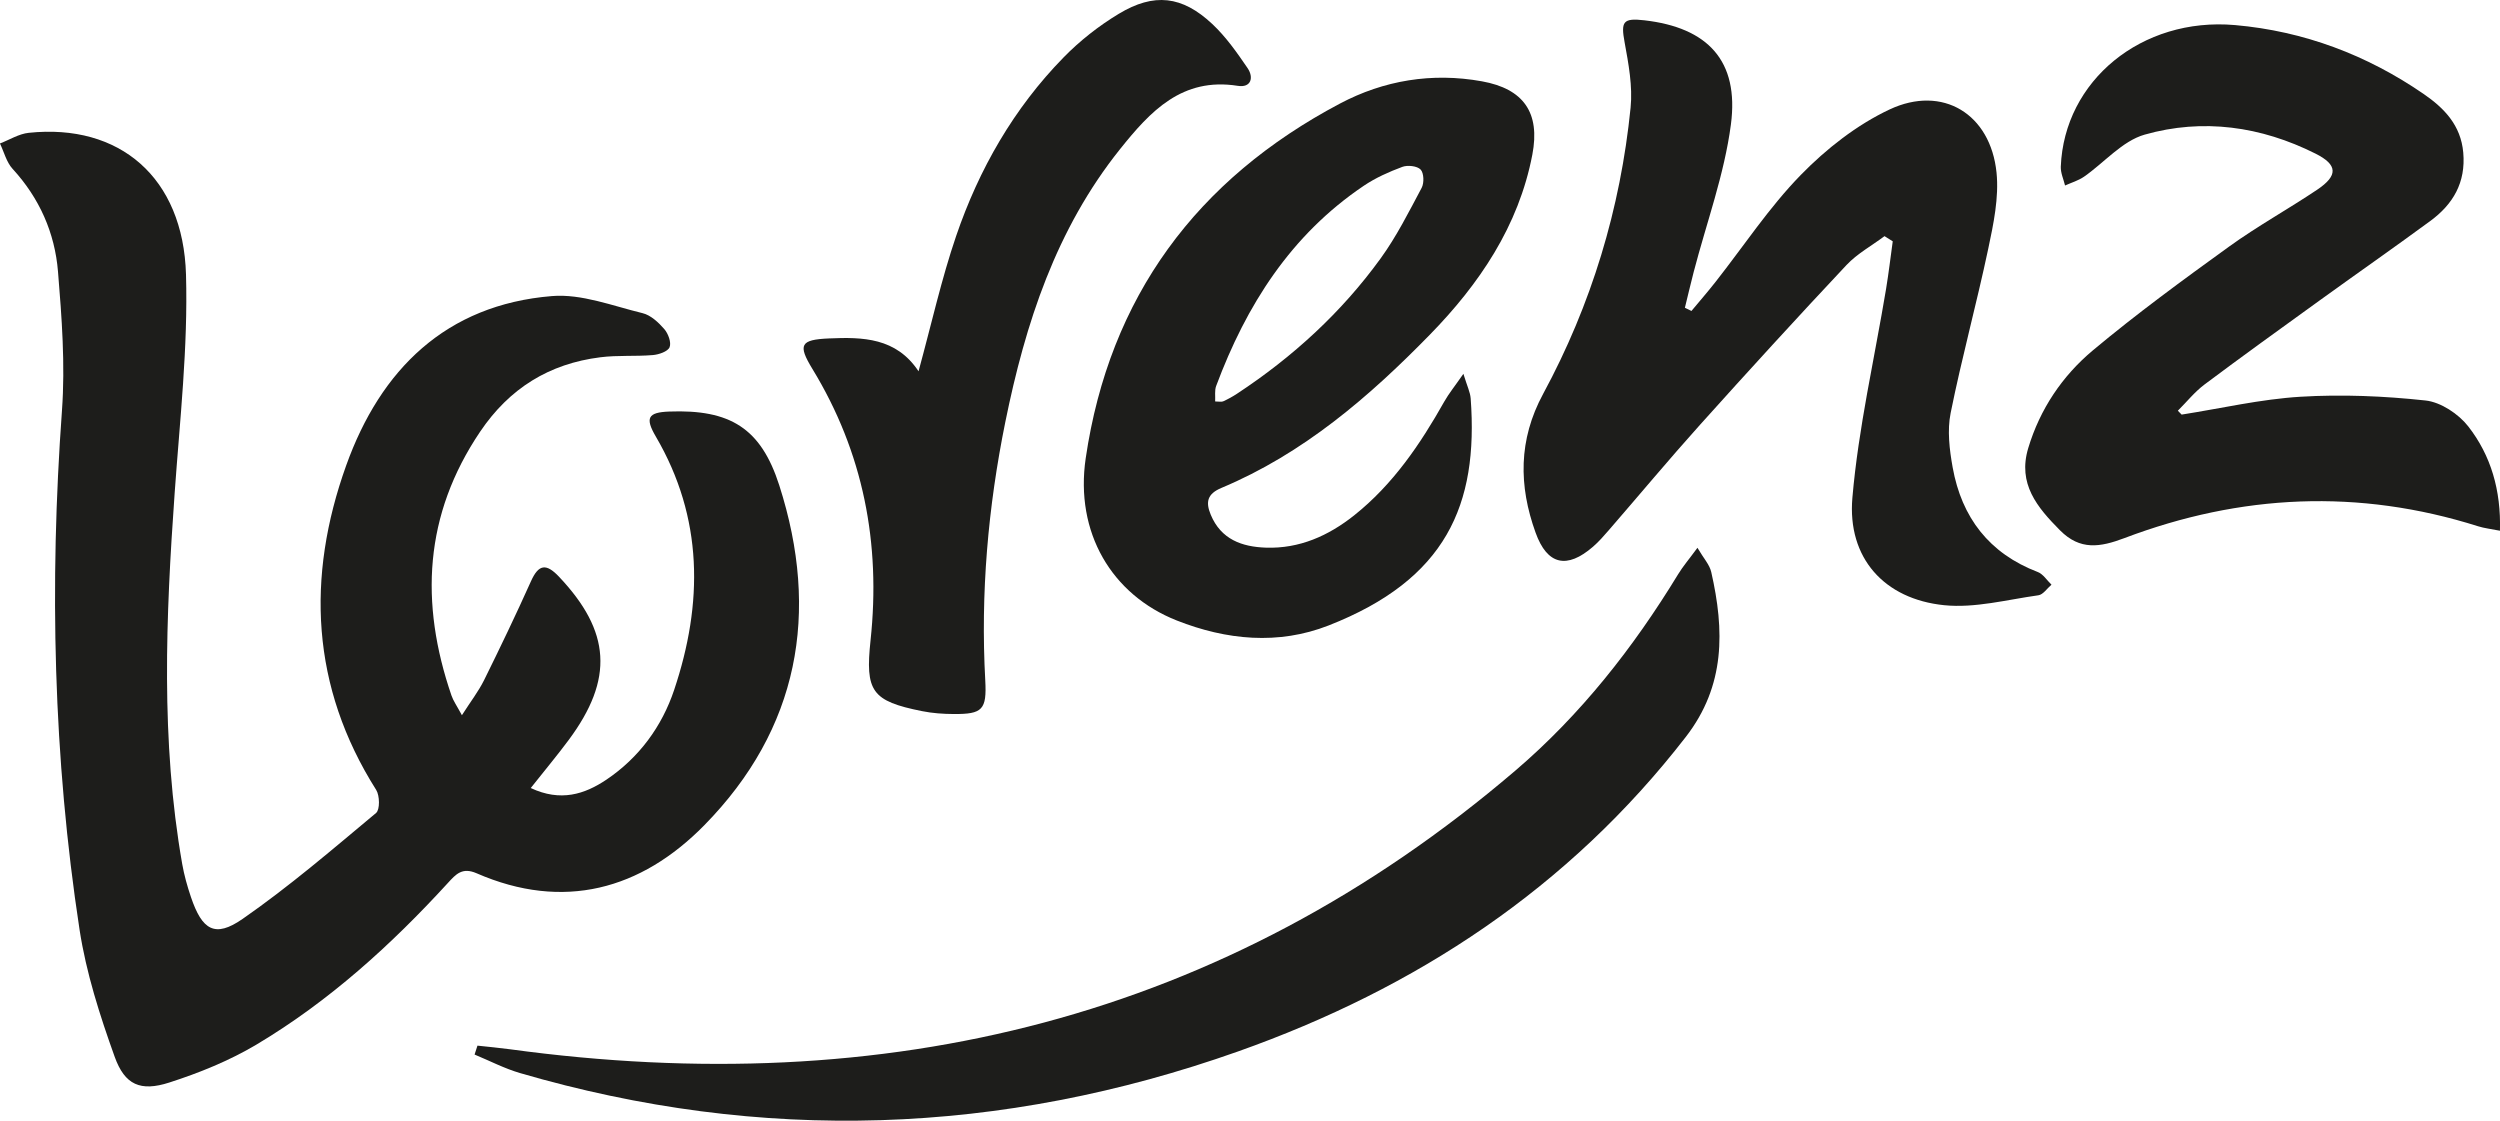
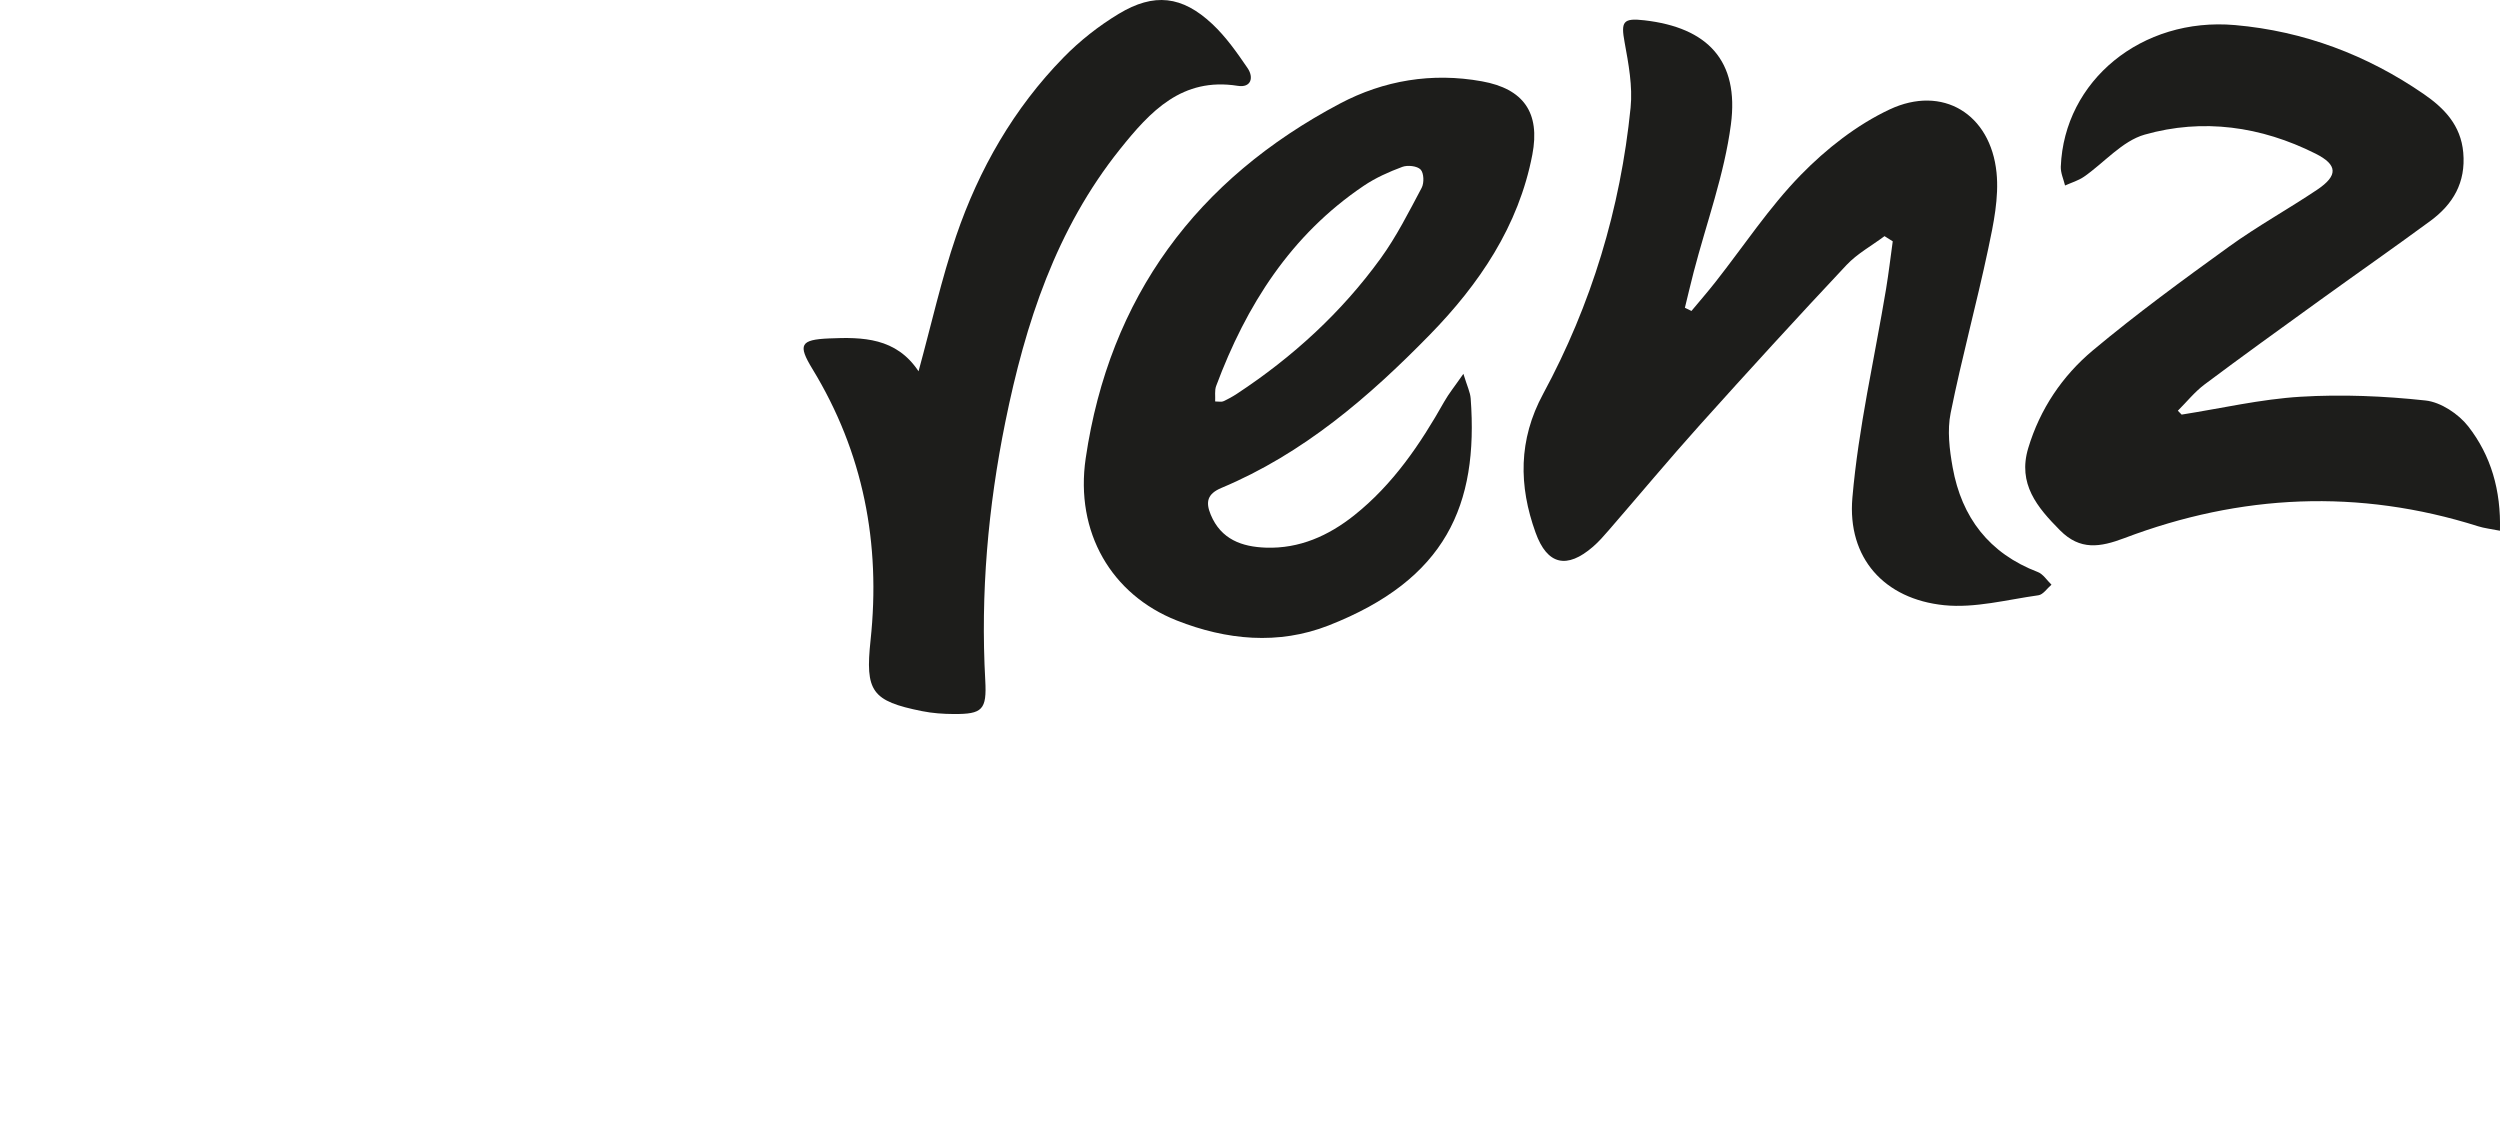
<svg xmlns="http://www.w3.org/2000/svg" id="Ebene_1" data-name="Ebene 1" viewBox="0 0 547.01 245.23">
-   <path d="M116.12,172.42c6.53,3.07,11.79,1.38,16.57-1.83,7.13-4.8,12.14-11.62,14.82-19.64,6.34-18.93,6.41-37.62-4.02-55.44-2.38-4.07-1.73-5.28,2.9-5.46,13.37-.51,20.1,3.62,24.12,16.15,8.94,27.87,4.27,53.31-16.41,74.37-13.82,14.07-30.8,18.8-49.83,10.5-3.15-1.37-4.53.23-6.28,2.14-12.43,13.58-26.01,25.89-41.86,35.34-5.93,3.53-12.52,6.2-19.11,8.32-6.26,2.01-9.71.54-11.93-5.65-3.24-9.03-6.23-18.34-7.68-27.79-5.76-37.69-6.61-75.58-3.85-113.62.73-10.06-.04-20.3-.87-30.4-.69-8.45-4.05-16.06-9.93-22.46-1.35-1.47-1.87-3.69-2.77-5.56,2.1-.8,4.15-2.11,6.31-2.33,19.84-2.08,33.79,9.73,34.4,31.03.45,15.88-1.35,31.84-2.48,47.74-1.93,27.13-3.08,54.23,1.65,81.22.43,2.45,1.11,4.87,1.91,7.23,2.45,7.24,5.24,8.99,11.29,4.79,10.2-7.08,19.67-15.22,29.22-23.19.86-.72.81-3.8.02-5.05-14.28-22.58-15.32-46.56-6.56-70.99,7.51-20.96,21.81-35.16,45.03-37.06,6.47-.53,13.26,2.15,19.82,3.74,1.78.43,3.48,2.02,4.75,3.48.86.99,1.58,2.94,1.16,3.97-.38.94-2.35,1.61-3.67,1.72-3.81.32-7.69,0-11.47.48-11.19,1.4-19.89,6.78-26.29,16.25-12.3,18.21-13.24,37.51-6.3,57.74.4,1.18,1.16,2.23,2.29,4.33,1.94-3.03,3.63-5.22,4.84-7.65,3.54-7.16,7-14.37,10.27-21.66,1.68-3.75,3.33-3.95,6.12-1.01,11.34,11.98,12.05,22.38,2.15,35.72-2.47,3.33-5.13,6.51-8.3,10.51Z" style="fill: #1d1d1b; fill-rule: evenodd; stroke-width: 0px;" />
  <path d="M370.13,68c1.75-2.1,3.54-4.16,5.23-6.31,6.18-7.85,11.73-16.31,18.66-23.41,5.57-5.71,12.26-10.96,19.43-14.33,11.61-5.45,22.1,1,23.4,13.82.55,5.45-.66,11.22-1.82,16.68-2.54,12.01-5.8,23.88-8.22,35.91-.77,3.8-.26,8.02.44,11.92,1.97,10.95,7.99,18.81,18.62,22.88,1.18.45,2.01,1.82,3,2.77-.95.8-1.82,2.18-2.87,2.32-6.86.96-13.87,2.85-20.61,2.17-13.1-1.33-21.22-10.33-20.08-23.5,1.32-15.33,4.84-30.47,7.37-45.7.57-3.46.98-6.95,1.46-10.42-.6-.38-1.2-.75-1.8-1.13-2.79,2.09-5.97,3.82-8.32,6.32-10.83,11.53-21.5,23.21-32.07,34.98-6.79,7.56-13.29,15.37-19.95,23.05-1.09,1.26-2.19,2.52-3.45,3.61-5.69,4.92-10,4.03-12.56-3.09-3.7-10.25-3.78-20.3,1.65-30.35,10.57-19.54,16.92-40.53,19.14-62.63.47-4.69-.45-9.6-1.31-14.3-.83-4.52-.37-5.36,4.31-4.82,13.89,1.59,20.78,8.86,18.95,22.79-1.43,10.93-5.35,21.54-8.15,32.3-.67,2.59-1.28,5.2-1.92,7.81.48.23.96.46,1.44.7Z" style="fill: #1d1d1b; fill-rule: evenodd; stroke-width: 0px;" />
  <path d="M320.2,81.8c.82,2.7,1.49,4.02,1.59,5.38,1.73,23.33-5.41,39.62-31.1,49.68-10.98,4.3-22.34,3.2-33.22-1.1-14.24-5.63-22.3-19.26-19.91-35.51,5.19-35.27,24.29-61.02,55.63-77.59,9.6-5.08,20.13-6.84,31.05-4.87,9.11,1.64,12.81,6.84,11.04,16.06-3,15.64-11.63,28.33-22.43,39.39-13.3,13.62-27.72,26.03-45.6,33.52-3.07,1.29-3.5,3.06-2.34,5.85,2.25,5.43,6.84,7.04,12.08,7.22,7.32.25,13.67-2.59,19.3-7.06,8.5-6.76,14.46-15.56,19.73-24.91.99-1.75,2.28-3.33,4.18-6.07ZM265.89,87.84c.83,0,1.37.15,1.76-.03,1.05-.48,2.08-1.04,3.04-1.68,12.19-8.03,22.84-17.77,31.4-29.59,3.48-4.8,6.18-10.19,8.98-15.45.56-1.06.49-3.23-.23-3.99-.75-.79-2.84-1.02-4-.59-2.93,1.09-5.87,2.4-8.46,4.15-15.94,10.75-25.69,26.13-32.28,43.79-.37.98-.16,2.18-.22,3.39Z" style="fill: #1d1d1b; fill-rule: evenodd; stroke-width: 0px;" />
  <path d="M477.33,90.72c8.67-1.36,17.3-3.38,26.02-3.91,9.09-.55,18.31-.16,27.37.82,3.33.36,7.2,2.93,9.33,5.65,4.98,6.38,7.2,13.99,6.95,22.85-1.99-.4-3.44-.55-4.79-.98-26.1-8.26-51.93-7.05-77.38,2.59-5.32,2.01-9.69,2.73-14.09-1.7-5-5.04-9.3-10.17-6.96-17.97,2.57-8.56,7.46-15.81,14.15-21.41,9.56-7.99,19.66-15.38,29.77-22.68,6.2-4.48,12.95-8.2,19.31-12.47,4.61-3.1,4.51-5.45-.38-7.9-11.91-5.97-24.63-7.77-37.37-4.15-4.89,1.39-8.82,6.11-13.26,9.2-1.24.86-2.76,1.3-4.16,1.93-.33-1.37-.98-2.76-.93-4.12.74-18.8,17.69-32.77,38.12-30.98,15.04,1.32,28.87,6.53,41.31,15.1,4.44,3.06,8.1,6.8,8.63,12.79.58,6.56-2.23,11.32-7.22,14.98-8.06,5.92-16.26,11.64-24.36,17.49-8.37,6.05-16.76,12.08-25.02,18.27-2.17,1.63-3.91,3.82-5.85,5.75.27.28.54.55.81.83Z" style="fill: #1d1d1b; fill-rule: evenodd; stroke-width: 0px;" />
-   <path d="M104.47,228.79c2.36.26,4.73.47,7.09.79,82.09,11.2,156.22-6.45,220.03-60.99,14.28-12.21,25.81-26.89,35.59-42.94,1.07-1.76,2.44-3.35,4.23-5.79,1.35,2.31,2.66,3.7,3.02,5.31,2.89,12.72,3.13,24.83-5.56,36.06-25.61,33.09-59.01,55.02-97.98,68.83-51.79,18.35-104.24,20.17-157.11,4.73-3.41-1-6.63-2.68-9.94-4.05.21-.65.42-1.3.63-1.95Z" style="fill: #1d1d1b; fill-rule: evenodd; stroke-width: 0px;" />
  <path d="M200.98,81.24c2.86-10.45,5.02-20.21,8.23-29.61,5-14.63,12.61-27.92,23.49-39.05,3.56-3.65,7.71-6.91,12.08-9.55,7.74-4.67,13.88-3.95,20.46,2.21,2.99,2.8,5.42,6.26,7.74,9.67,1.39,2.05.78,4.34-2.15,3.87-12.2-1.93-19.13,5.57-25.76,13.85-14.02,17.52-20.72,38.13-25.1,59.69-3.79,18.67-5.44,37.52-4.39,56.58.35,6.39-.62,7.37-6.88,7.33-2.32-.01-4.68-.17-6.95-.63-11.05-2.21-12.46-4.35-11.27-15.5,2.26-21.17-1.56-41.08-12.73-59.39-3.21-5.27-2.65-6.39,3.63-6.66,7.39-.32,14.71-.19,19.6,7.19Z" style="fill: #1d1d1b; fill-rule: evenodd; stroke-width: 0px;" />
</svg>